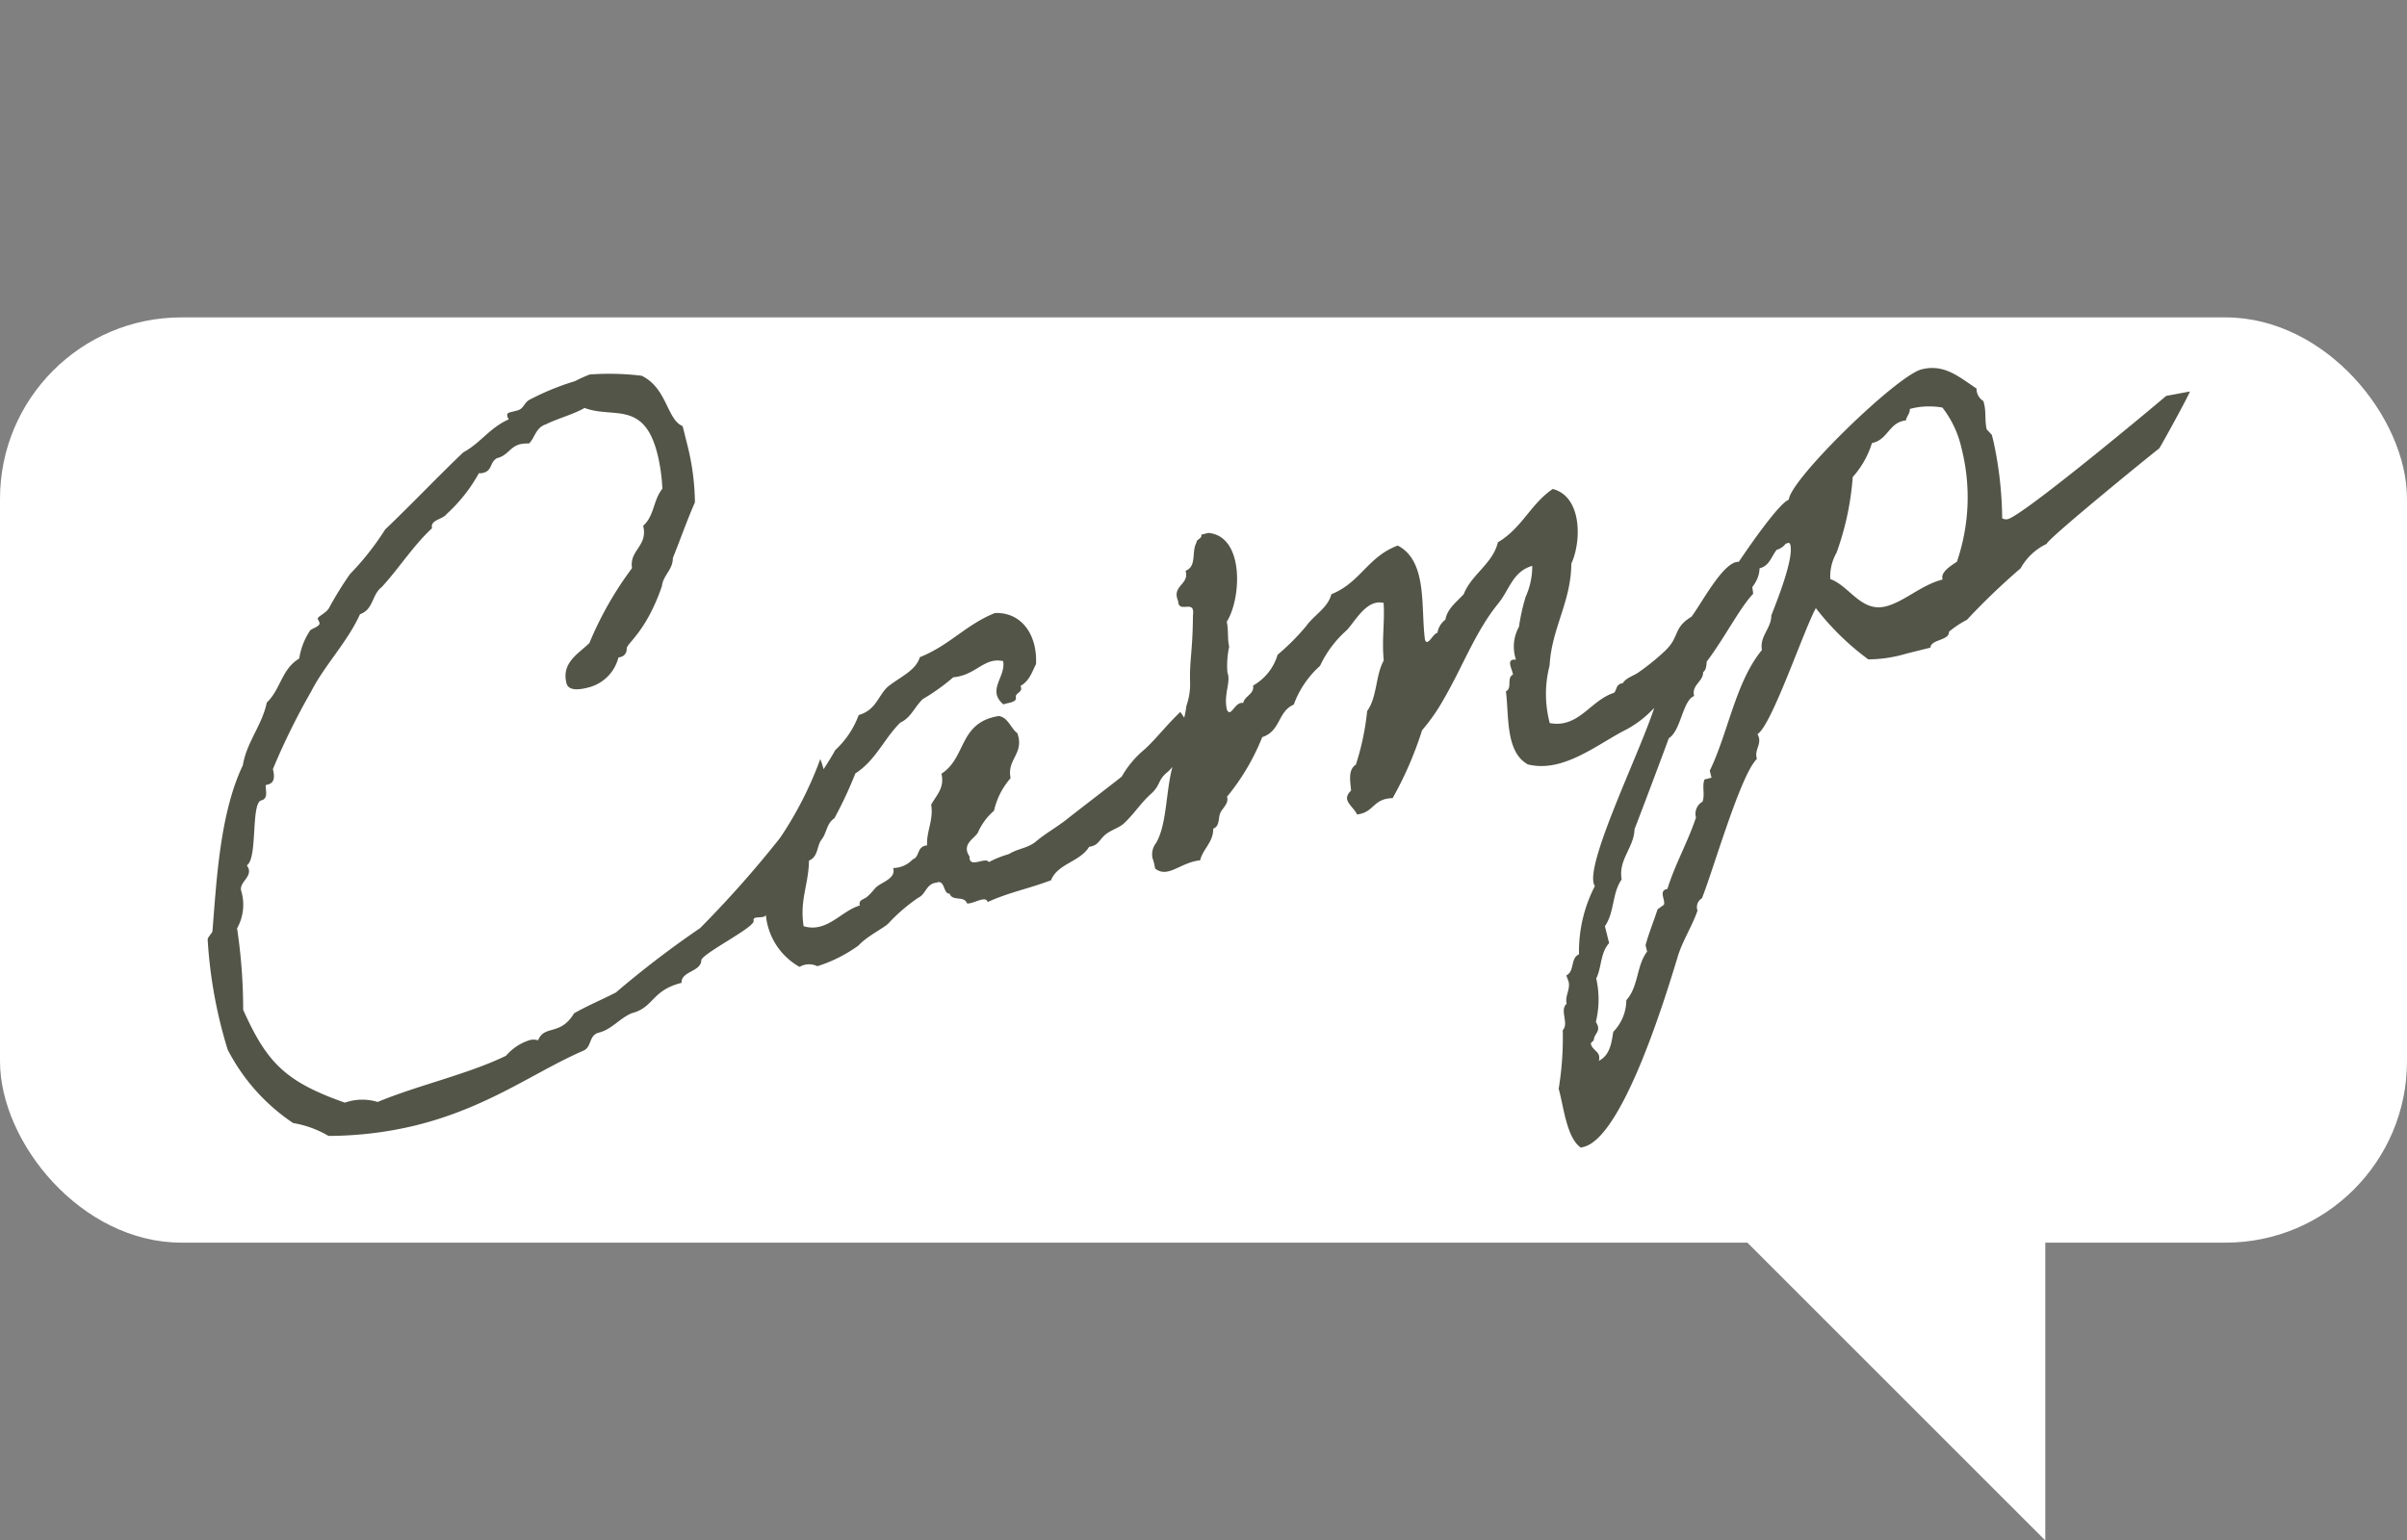
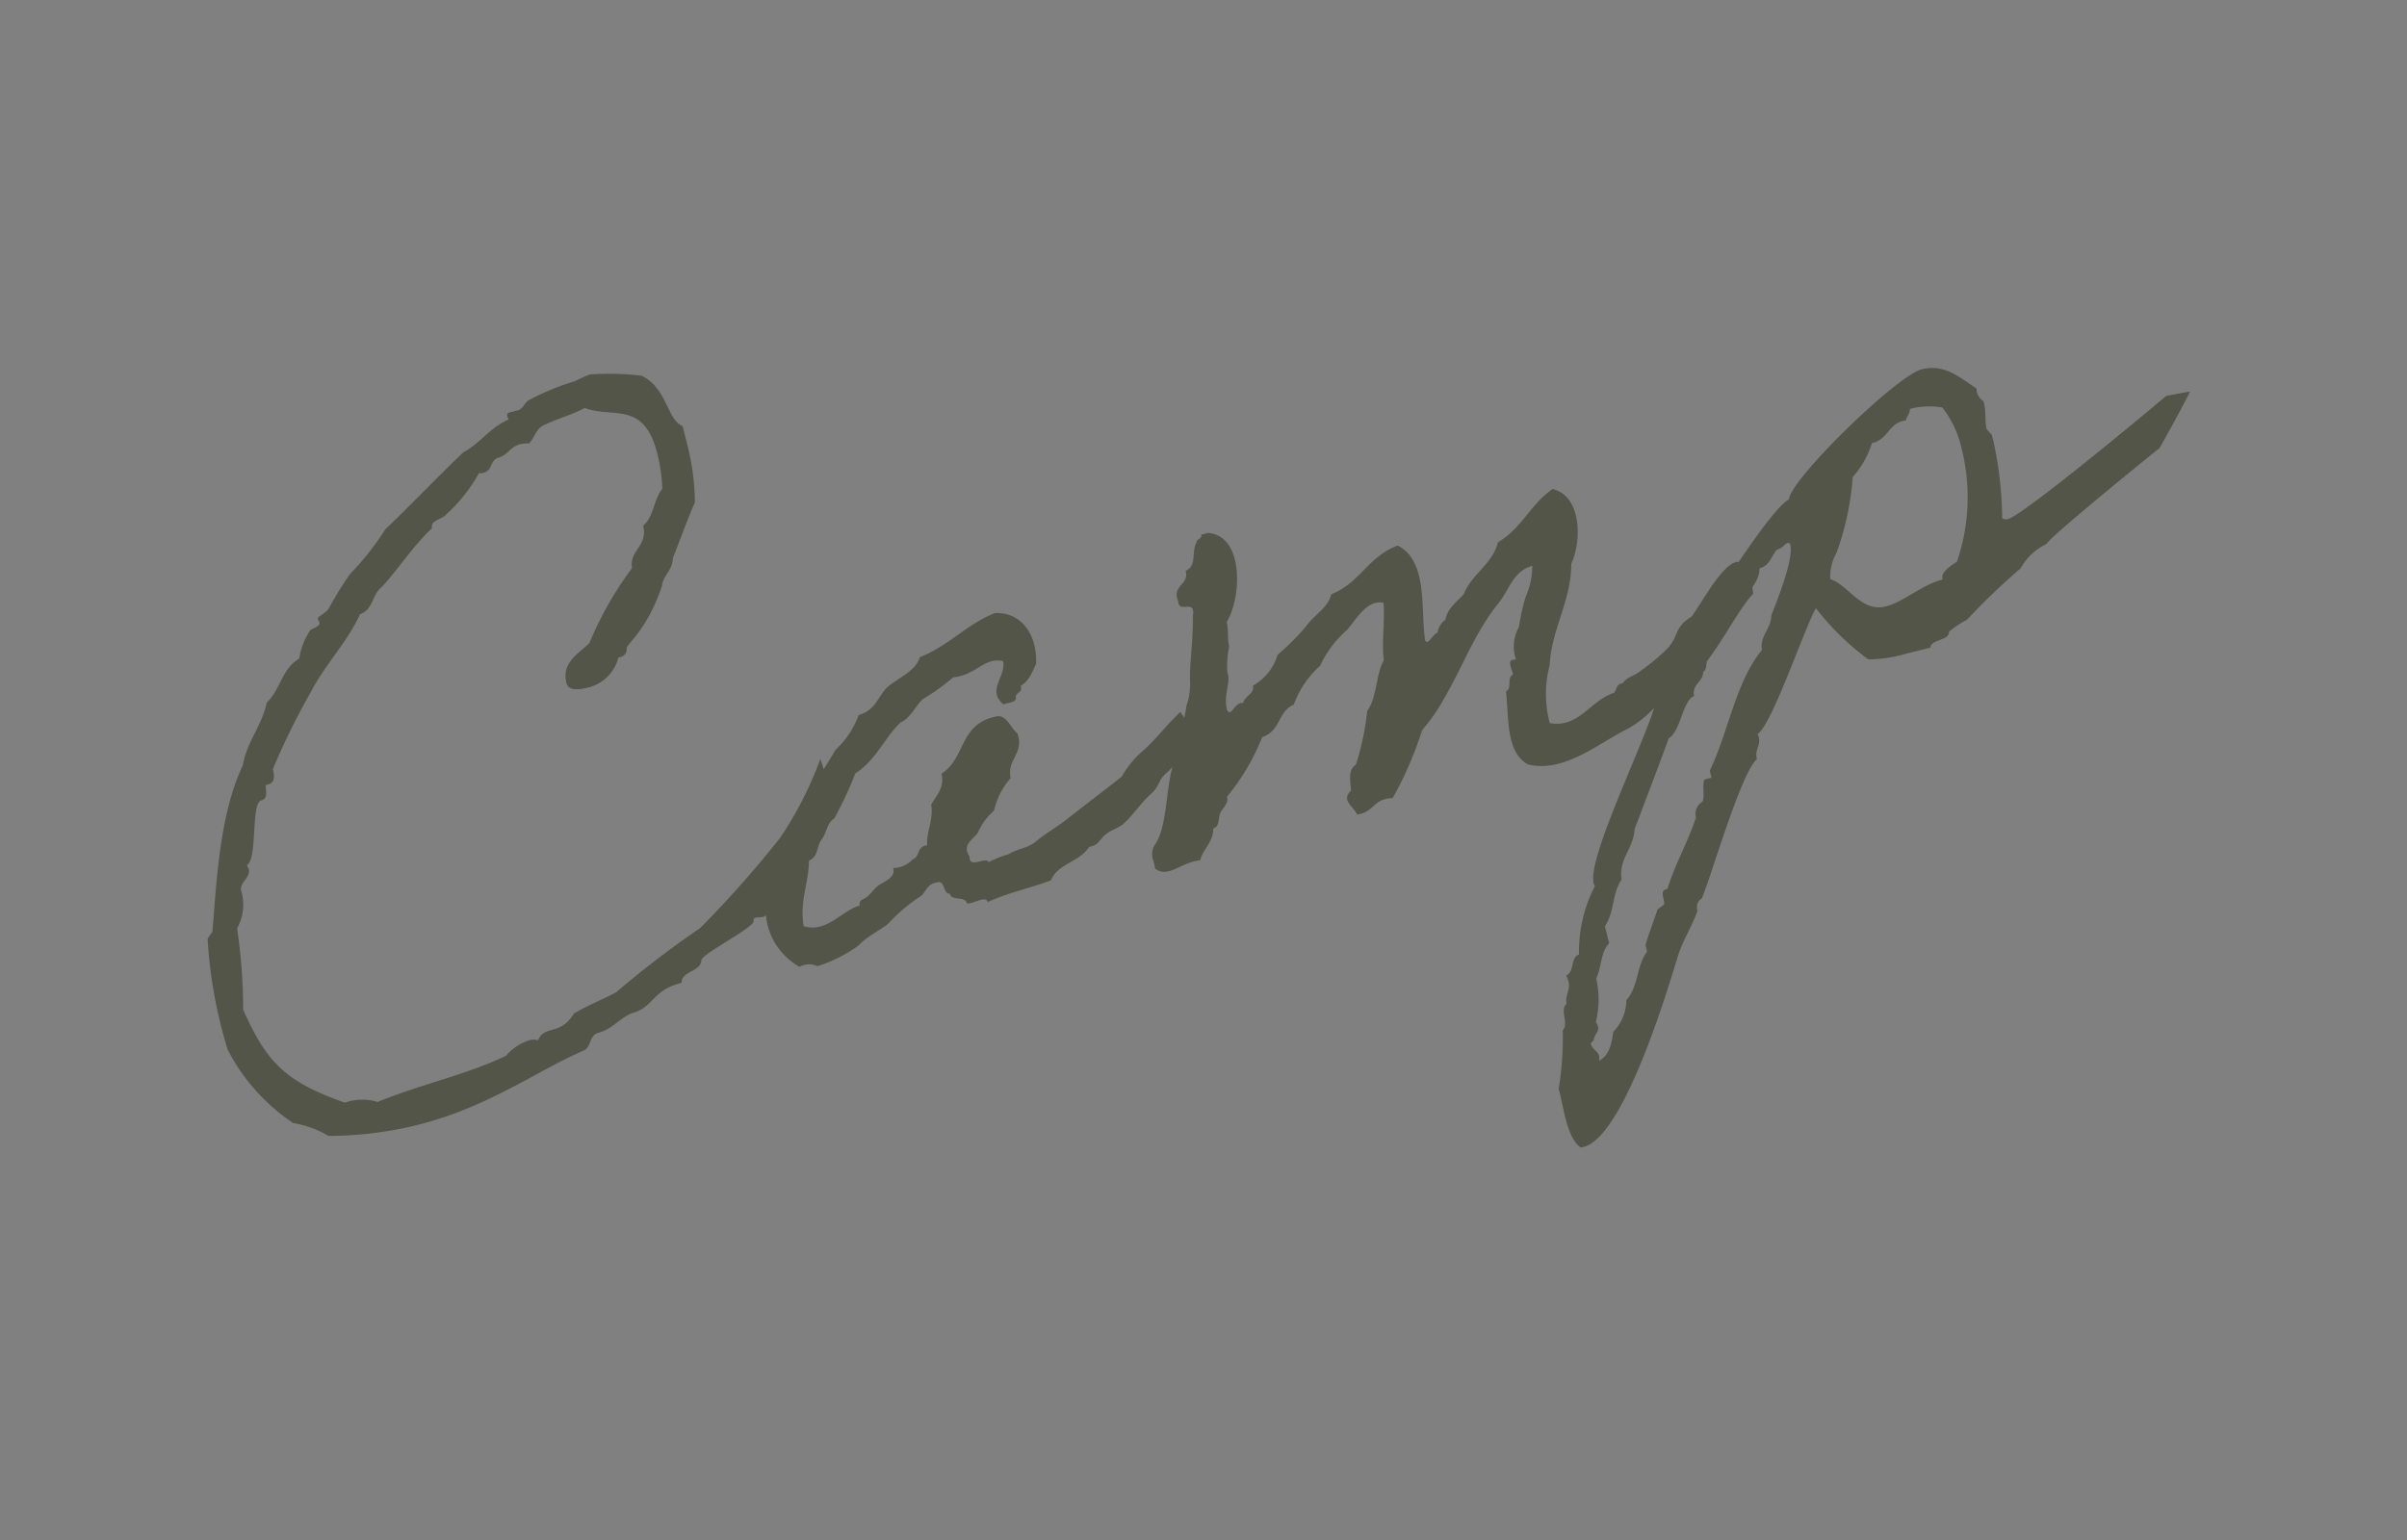
<svg xmlns="http://www.w3.org/2000/svg" width="132.631" height="84.908" viewBox="0 0 132.631 84.908">
  <rect x="0" y="0" width="132.631" height="84.908" fill="#808080" stroke="none" />
  <g id="グループ_6490" data-name="グループ 6490" transform="translate(-7040 -2406.763)">
-     <rect id="長方形_5536" data-name="長方形 5536" width="132.631" height="51" rx="10" transform="translate(7040 2424.257)" fill="#fff" />
-     <path id="パス_17824" data-name="パス 17824" d="M5810.7,2901.837v22.577l-22.578-22.577Z" transform="translate(1342 -432.743)" fill="#fff" />
    <path id="パス_17979" data-name="パス 17979" d="M33.76-6.72a59.614,59.614,0,0,1-5.48,3.76A54.079,54.079,0,0,0,22.92-.64c-.84.2-1.68.32-2.52.56-1.04,1.04-1.72.2-2.28.96a.853.853,0,0,0-.48-.12,2.839,2.839,0,0,0-1.44.52c-2.28.48-5.08.4-7.48.76a2.88,2.88,0,0,0-1.76-.4C4.04-.28,3.32-1.56,2.76-4.68a30.207,30.207,0,0,0,.76-4.44,2.652,2.652,0,0,0,.72-1.96c0-.52.92-.6.64-1.28.68-.2,1.04-3.28,1.64-3.28.4,0,.36-.44.44-.76h.12c.36,0,.48-.28.48-.76a38,38,0,0,1,3.08-3.64c1.08-1.24,2.6-2.16,3.64-3.48.8-.08.88-.88,1.52-1.16,1.16-.76,2.24-1.8,3.48-2.48,0-.48.68-.32.96-.56a8.716,8.716,0,0,0,2.28-1.76.6.6,0,0,0,.24.04c.52,0,.48-.48.92-.6.64,0,.84-.44,1.44-.44a2.4,2.4,0,0,1,.48.08c.4-.24.56-.76,1.16-.8.72-.16,1.6-.16,2.28-.36,1.36.96,3.28.36,3.28,3.44a9.749,9.749,0,0,1-.2,1.92c-.64.48-.8,1.36-1.52,1.72,0,1.16-1.08,1.12-1.16,2.12a19.1,19.1,0,0,0-3.28,3.44c-.76.44-1.76.68-1.76,1.84,0,.48.68.52,1.04.52a2.277,2.277,0,0,0,2.08-1.2h.08a.443.443,0,0,0,.48-.36c.04-.28,1.24-.6,2.72-2.88.2-.56.8-.72.96-1.36.64-.88,1.24-1.8,1.92-2.68a13.493,13.493,0,0,0,.36-3.28v-.96c-.76-.56-.32-2.24-1.52-3.24a14.707,14.707,0,0,0-2.76-.76,8.276,8.276,0,0,0-.88.16,14.123,14.123,0,0,0-2.72.4c-.32.12-.4.4-.76.4h-.32c-.16,0-.28,0-.28.16a.361.361,0,0,0,.04.2c-1.16.2-1.8.88-2.88,1.16-1.76,1-3.44,2.08-5.2,3.08a15.332,15.332,0,0,1-2.48,1.92,19.02,19.02,0,0,0-1.56,1.52c-.2.24-.76.32-.76.44,0,.04.04.16.04.24,0,.2-.48.2-.6.28a3.855,3.855,0,0,0-.96,1.36c-1.08.32-1.4,1.4-2.32,1.92-.56,1.16-1.6,1.84-2.12,3.04-1.88,2.28-2.96,5.88-3.84,8.48,0,.04-.36.28-.36.36a25.62,25.62,0,0,0-.4,6.16,10.826,10.826,0,0,0,2.52,4.8A5.668,5.668,0,0,1,5.64,3.2a20.545,20.545,0,0,0,4.84.6c4.12,0,7.04-1.28,9.92-1.76.52-.08.48-.76,1.08-.76.72,0,1.28-.48,2-.6,1.28,0,1.36-.96,3.08-.96.12-.64,1.2-.32,1.36-.96.24-.36,3.32-1.04,3.32-1.4s.72.16.76-.24v-.08a18.177,18.177,0,0,0,4.2-3.96,5.343,5.343,0,0,0,.76-3.48A20.142,20.142,0,0,1,33.76-6.72Zm23.08-1.4c-.92.52-1.6,1.08-2.4,1.52a5.437,5.437,0,0,0-1.6,1.16c-1.16.52-2.28,1-3.44,1.52-.6.28-1.32.48-1.92.76-.6.32-1.08.16-1.72.36a5.409,5.409,0,0,0-1.16.16c-.12-.36-1.16.12-.96-.56-.28-.76.48-.88.76-1.16a3.4,3.4,0,0,1,1.16-.96,4.053,4.053,0,0,1,1.32-1.52c.04-1.08,1.08-1.12.96-2.32-.28-.32-.28-.96-.76-1.16-2.24-.2-2.28,1.8-3.84,2.32,0,.8-.56,1.08-.96,1.52-.08.88-.6,1.32-.76,2.12-.6-.08-.52.52-.96.56a1.5,1.5,0,0,1-1.16.2c.04.6-.8.6-1.16.8-.2.12-.32.24-.56.36-.24.16-.56.04-.56.4C36.04-2,35-1,33.84-1.68c.12-1.44.84-2.2,1.16-3.44.56-.08.6-.68.96-.96s.48-.8.96-.96a22.1,22.1,0,0,0,1.72-2.12c1.28-.44,2-1.48,3.08-2.12.64-.12.96-.64,1.52-.96A11.277,11.277,0,0,0,45.16-13c1.24.2,1.92-.68,2.88-.2-.04.88-1.28,1.32-.56,2.32.28-.04.72.08.76-.2,0-.28.48-.16.4-.56.56-.16.8-.6,1.12-.96.48-1.6-.12-3-1.52-3.28-1.72.24-2.84,1.12-4.6,1.36-.4.68-1.36.8-2.12,1.16-.64.36-.92,1.08-1.92,1.12a4.98,4.98,0,0,1-1.72,1.56c-1.04,1.12-2.32,2.04-3.28,3.24-.56.6-.92,1.4-1.52,1.92a4.722,4.722,0,0,1-.96,2.12A3.666,3.666,0,0,0,33.08.44a1.041,1.041,0,0,1,.96.2A7.841,7.841,0,0,0,36.52.08c.6-.4,1.64-.6,1.92-.8a9.517,9.517,0,0,1,1.92-.96c.44-.08.6-.64,1.16-.56.52-.08.2.72.56.76.04.48.76.28.8.76C43.2-.6,44-.92,44-.52c1.32-.24,2.28-.16,3.68-.32.56-.8,1.8-.6,2.48-1.28.48.04.56-.16.96-.4.36-.2.8-.2,1.16-.36.68-.36,1.2-.88,1.88-1.24s.52-.64,1.2-.96c.64-.32,1.4-1.32,2.08-1.68C57.32-6.72,56.84-8.12,56.84-8.12ZM89.04-6.8c.56-4.12-2.52-.48-3.6.4-1.16.36-.88.92-1.88,1.48a12.653,12.653,0,0,1-1.72.8c-.32.12-.72.12-.96.36-.4-.04-.4.28-.6.4-1.36.08-2.36,1.44-3.84.76a6.246,6.246,0,0,1,.76-3.08c.6-1.96,2-3.12,2.52-5.16.84-1.04,1.48-3.44,0-4.24-1.4.52-2.16,1.68-3.64,2.12-.56,1.08-1.84,1.36-2.52,2.32-.48.32-1.08.56-1.32,1.12a1.1,1.1,0,0,0-.6.6c-.24-.04-.72.64-.76.2.2-1.8,1.2-4.16-.2-5.4-1.76.2-2.48,1.48-4.2,1.72-.36.68-1.2.88-1.76,1.36A12.87,12.87,0,0,1,62.8-9.88a2.9,2.9,0,0,1-1.72,1.32c-.04.48-.6.44-.76.8-.44-.2-.84.64-.96.16,0-.88.6-1.44.52-2a4.931,4.931,0,0,1,.44-1.36c0-.44.2-.92.2-1.36,1.12-1.08,2.08-4.36.2-5h-.4c0,.24-.32.16-.36.36-.4.4-.28,1.28-.96,1.36.04.8-.96.6-.8,1.52-.16.72.96.08.6.96-.48,1.88-.8,2.4-1.04,3.52a3.584,3.584,0,0,1-.52,1.24c-.36.96-1,1.68-1.32,2.68-.88,1.32-1.2,3.28-2.12,4.24a1.031,1.031,0,0,0-.4.76,3.007,3.007,0,0,1,0,.6c.56.72,1.44,0,2.52.16.28-.56.96-.8,1.12-1.52.4-.04.4-.52.6-.76.16-.2.6-.4.56-.76a12.349,12.349,0,0,0,2.68-2.72C61.96-5.76,62.04-6.84,63-7a5.289,5.289,0,0,1,1.92-1.72,6,6,0,0,1,1.92-1.56c.6-.4,1.48-1.4,2.32-.96-.2,1.08-.6,1.96-.76,3.08-.64.68-.84,1.88-1.56,2.48a14.287,14.287,0,0,1-1.32,2.72c-.48.16-.52.76-.6,1.32-.68.4-.12.8,0,1.36.96.12,1.04-.64,2.12-.4a19.845,19.845,0,0,0,2.48-3.24,10.284,10.284,0,0,0,1.56-1.36c1.48-1.52,2.6-3.2,4.2-4.4.8-.6,1.2-1.52,2.32-1.56a4.061,4.061,0,0,1-.76,1.56,10.779,10.779,0,0,0-.76,1.52,2.246,2.246,0,0,0-.6,1.72c-.56-.2-.32.44-.36.76-.4.08-.2.72-.6.8-.16,1.36-.84,3.24.2,4.2,1.8.96,4.08-.2,5.76-.56,1.92-.52,2.12-1.4,4.08-1.88C85.88-3.6,87.92-6.12,89.04-6.8Zm24.72-5.08c-1.2.6-9.24,4.48-10.12,4.48a.432.432,0,0,1-.28-.12,20.824,20.824,0,0,0,.56-4.2v-.4l-.2-.36c0-.48.2-.92.2-1.4v-.16a.785.785,0,0,1-.2-.76c-.8-.88-1.4-1.76-2.68-1.76-1.4,0-8.48,4.12-8.84,5.2-.84.08-5.44,4.36-6.12,5.2A47.431,47.431,0,0,1,82.6-2.72c-.56,1.56-6.4,8.2-5.92,9.44a7.845,7.845,0,0,0-1.76,3.44c-.52.08-.44.84-.96.96l.04.36c0,.44-.4.72-.4,1.16-.48.24-.12,1.08-.56,1.36a17.293,17.293,0,0,1-1,3.08c.04.92-.24,2.72.4,3.44h.16c2.24,0,6.44-7.04,7.52-8.84.48-.84,1.2-1.48,1.72-2.28a.568.568,0,0,1,.4-.6c.96-1.32,3.72-6.12,4.8-6.72-.04-.56.52-.72.36-1.32.88-.28,3.84-4.92,4.8-5.96a14.494,14.494,0,0,0,2.12,3.44,7.488,7.488,0,0,0,2.12.2H97.8c.12-.44,1.12-.12,1.2-.6a5.326,5.326,0,0,1,1.12-.4,37.737,37.737,0,0,1,3.56-2.04,3.218,3.218,0,0,1,1.72-.96c.08-.24,6.72-3.36,7.28-3.6.04,0,2.48-2.64,2.4-2.64ZM100.08-14.6a4.229,4.229,0,0,1,1.56.36,5.66,5.66,0,0,1,.48,2.44,10.959,10.959,0,0,1-1.76,6c-.32.12-1.04.32-1,.76-1.2,0-2.36.68-3.4.68-1.4,0-1.68-1.6-2.6-2.2a2.617,2.617,0,0,1,.68-1.32,15.517,15.517,0,0,0,1.88-3.84,5,5,0,0,0,1.48-1.56c.92.04,1.16-.88,2.12-.76.08-.2.32-.32.36-.56ZM91.44-9.04c.2-.04.24,0,.24.12,0,.8-1.48,2.84-1.96,3.52-.16.68-.92.96-.96,1.72-1.84,1.36-2.92,4-4.4,5.76v.4h-.4c-.24.36-.16.8-.4,1.16A.768.768,0,0,0,83,4.4c-.76,1.2-1.76,2.24-2.48,3.44-.52-.04-.24.56-.4.8l-.4.16c-.32.52-.84,1.24-1.12,1.76v.36c-.76.6-.92,1.76-1.76,2.32a2.526,2.526,0,0,1-1.12,1.52c-.24.56-.48,1.2-1.16,1.36a.578.578,0,0,0,.08-.28c0-.24-.28-.44-.28-.72,0-.08.12-.12.2-.16.12-.4.56-.36.36-.96a5.263,5.263,0,0,0,.6-2.32c.44-.52.56-1.32,1.16-1.72V9c.72-.64.8-1.64,1.52-2.28.08-1.12,1.08-1.52,1.36-2.52.24-.32,3-4.32,3.04-4.4.76-.24,1.24-1.84,1.92-1.92,0-.64.68-.64.8-1.16.4-.16.24-.92.76-.96.8-.48,1.08-1.48,1.92-1.92.48-.76,1.48-1,1.72-1.92.56,0,.76-.44,1.16-.76A.956.956,0,0,0,91.44-9.04Z" transform="translate(7051.854 2467.633) rotate(-14)" fill="#535548" />
  </g>
</svg>